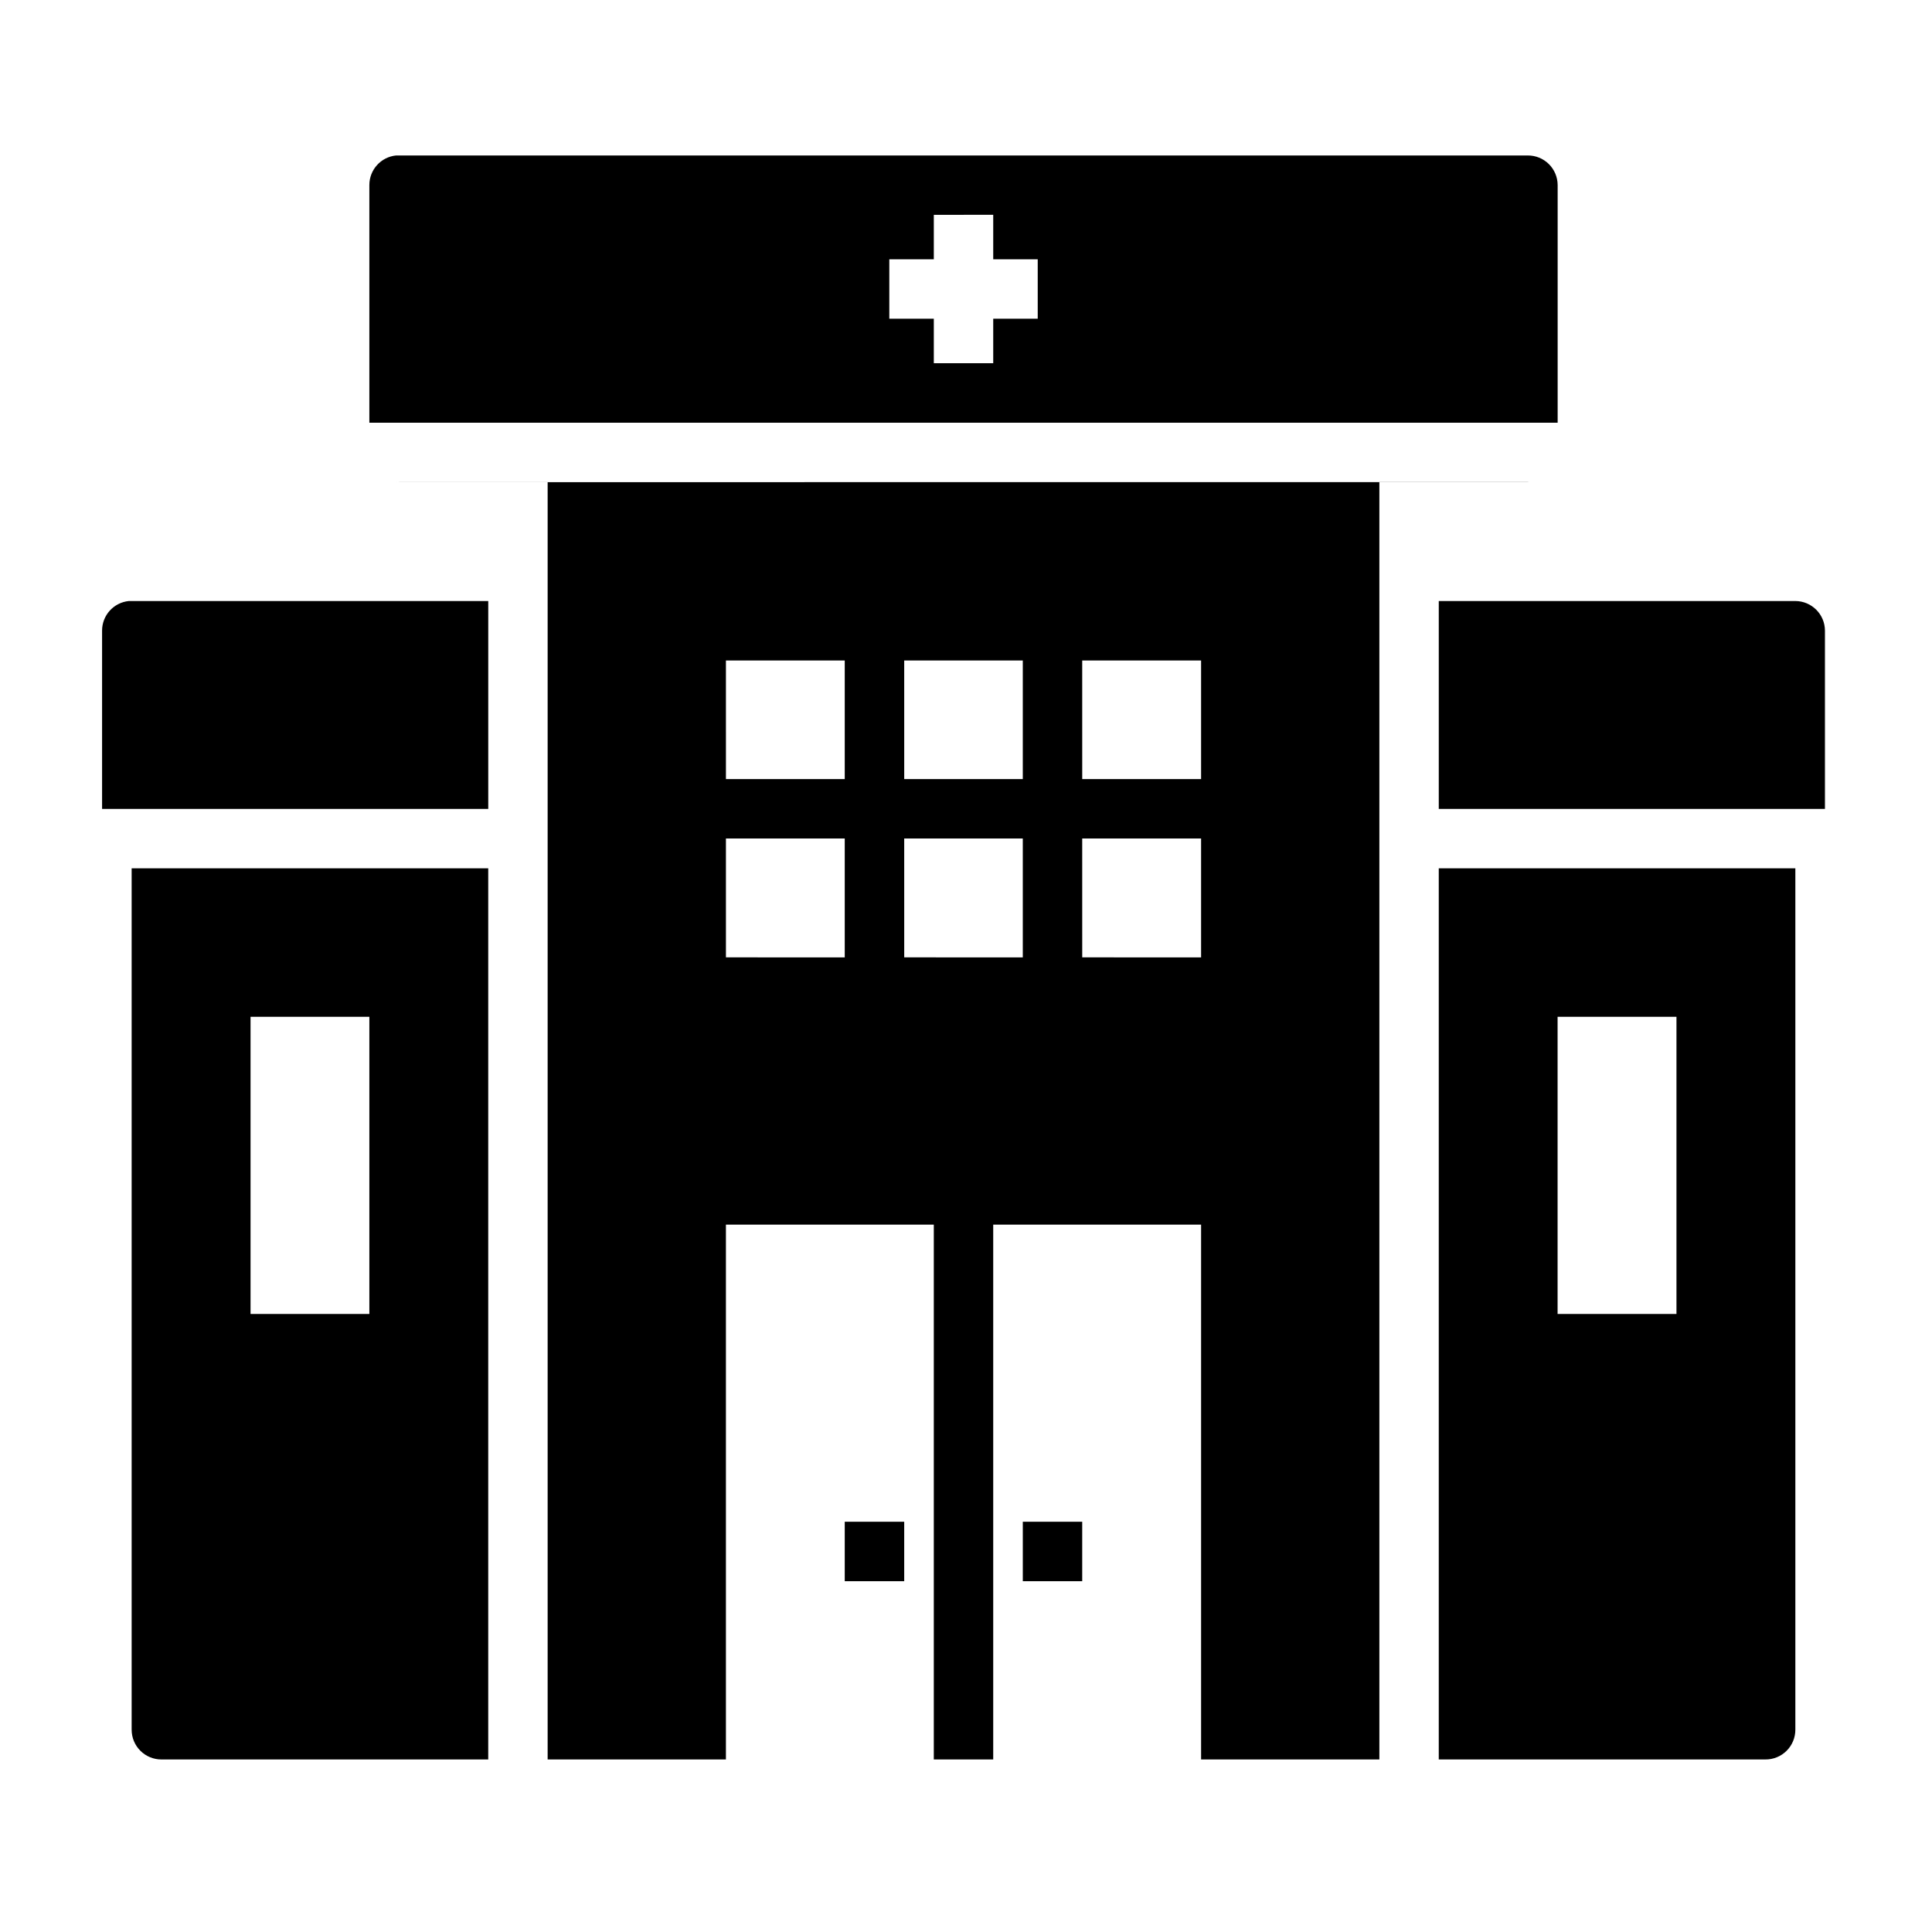
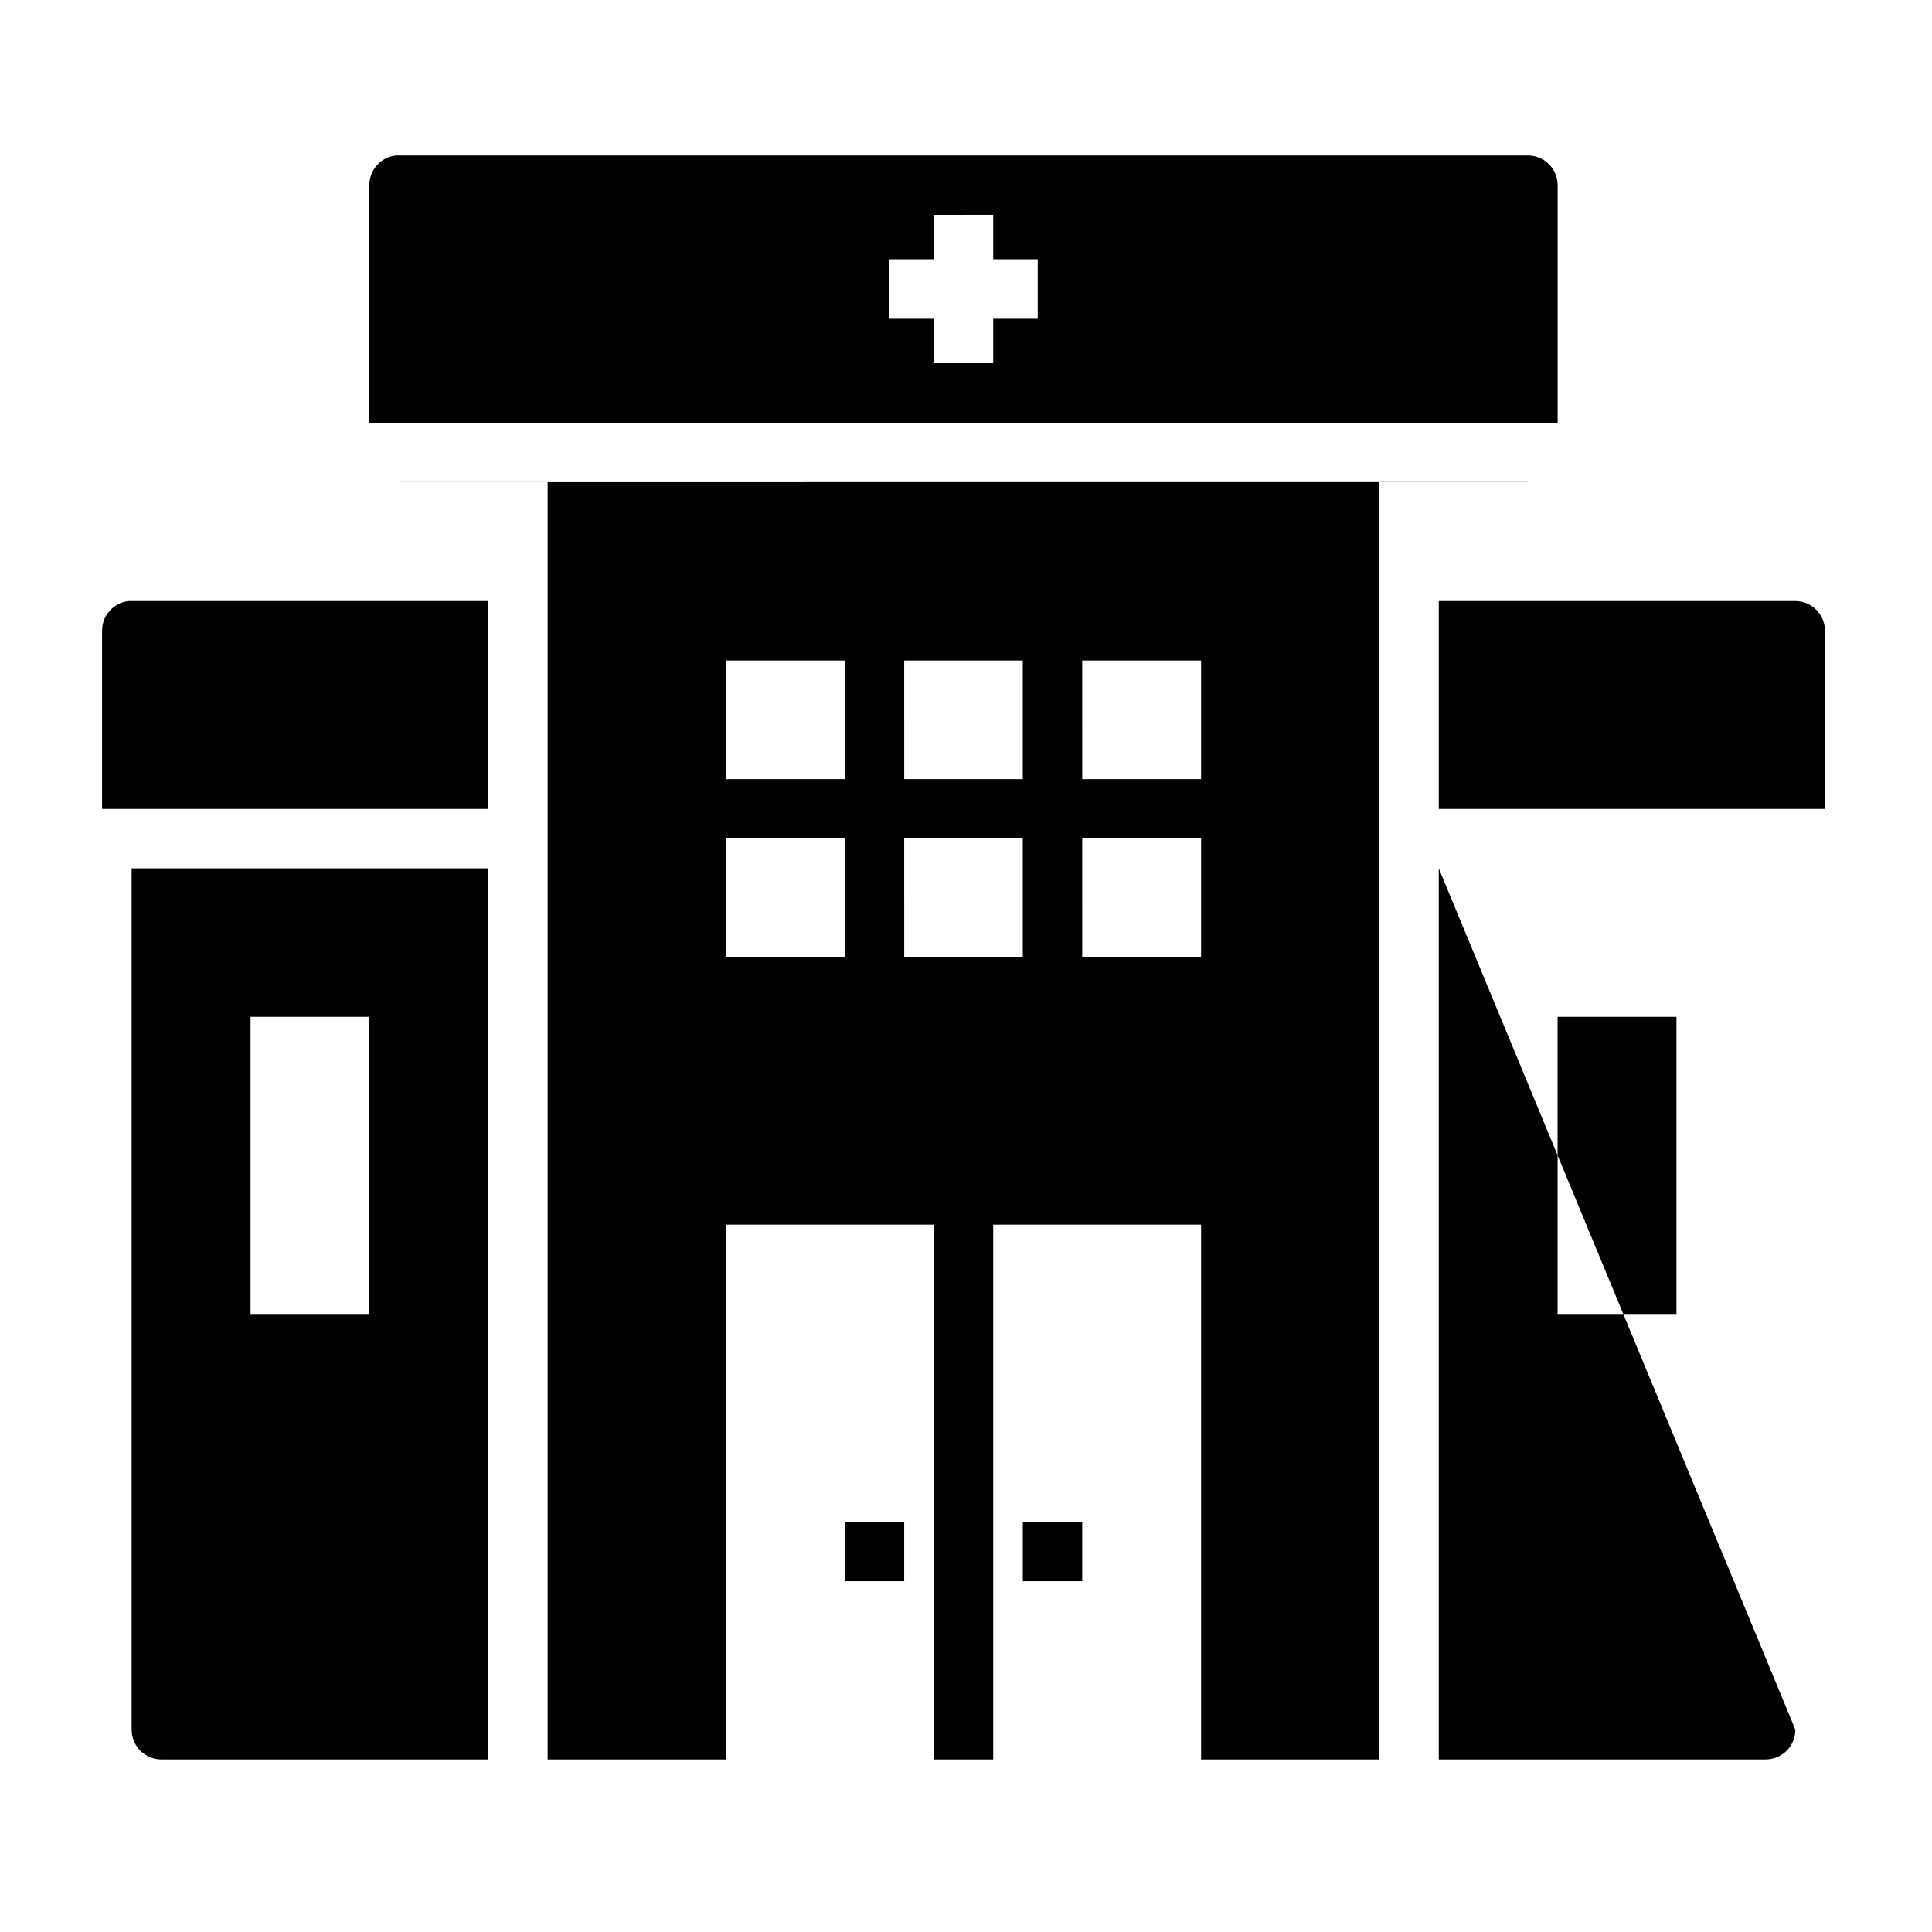
<svg xmlns="http://www.w3.org/2000/svg" fill="#000000" width="800px" height="800px" version="1.1" viewBox="144 144 512 512">
-   <path d="m248.97 185.2c-4.027 0.402-7.09 3.793-7.086 7.84v62.992h314.91v-62.992c-0.008-2.09-0.848-4.09-2.332-5.562-1.484-1.469-3.496-2.289-5.586-2.277h-299.09c-0.273-0.016-0.543-0.016-0.816 0zm142.5 15.73 15.746-0.004v11.793h11.793v15.746h-11.793v11.793h-15.746v-11.793h-11.793v-15.746h11.793zm-142.3 70.848 0.004-0.004c0.203 0.016 0.406 0.02 0.613 0.016h39.344v338.48h47.246v-141.73h55.09v141.73h15.746v-141.73h55.09v141.73h47.246v-338.48h39.328v-0.004c0.133 0 0.266-0.004 0.402-0.016zm-71.031 31.504v-0.004c-4.027 0.406-7.09 3.797-7.086 7.844v47.246h102.34v-55.09h-94.496c-0.25-0.012-0.504-0.012-0.754 0zm347.15 0v55.09h102.34v-47.25c-0.016-4.324-3.516-7.824-7.84-7.844zm-188.91 15.758h31.488v31.426h-31.484zm47.246 0h31.426v31.426h-31.422zm47.172 0h31.504v31.426h-31.5zm-94.418 47.172h31.488v31.504l-31.484-0.004zm47.246 0h31.426v31.504l-31.422-0.004zm47.172 0h31.504v31.504l-31.5-0.004zm-251.91 7.902v228.26h0.004c-0.008 2.098 0.82 4.113 2.305 5.594 1.484 1.484 3.5 2.316 5.598 2.309h86.594v-236.16zm346.4 0v236.16h86.582c2.102 0.012 4.121-0.816 5.606-2.301 1.488-1.484 2.32-3.504 2.312-5.602v-228.26zm-314.89 39.344h31.488v78.75h-31.488zm346.38 0h31.504v78.75h-31.504zm-188.91 133.82v15.758h15.758v-15.758zm47.188 0v15.758h15.742v-15.758z" />
+   <path d="m248.97 185.2c-4.027 0.402-7.09 3.793-7.086 7.84v62.992h314.91v-62.992c-0.008-2.09-0.848-4.09-2.332-5.562-1.484-1.469-3.496-2.289-5.586-2.277h-299.09c-0.273-0.016-0.543-0.016-0.816 0zm142.5 15.73 15.746-0.004v11.793h11.793v15.746h-11.793v11.793h-15.746v-11.793h-11.793v-15.746h11.793zm-142.3 70.848 0.004-0.004c0.203 0.016 0.406 0.02 0.613 0.016h39.344v338.48h47.246v-141.73h55.09v141.73h15.746v-141.73h55.09v141.73h47.246v-338.48h39.328v-0.004c0.133 0 0.266-0.004 0.402-0.016zm-71.031 31.504v-0.004c-4.027 0.406-7.09 3.797-7.086 7.844v47.246h102.34v-55.09h-94.496c-0.25-0.012-0.504-0.012-0.754 0zm347.15 0v55.09h102.34v-47.25c-0.016-4.324-3.516-7.824-7.84-7.844zm-188.91 15.758h31.488v31.426h-31.484zm47.246 0h31.426v31.426h-31.422zm47.172 0h31.504v31.426h-31.5zm-94.418 47.172h31.488v31.504l-31.484-0.004zm47.246 0h31.426v31.504l-31.422-0.004zm47.172 0h31.504v31.504l-31.5-0.004zm-251.91 7.902v228.26h0.004c-0.008 2.098 0.82 4.113 2.305 5.594 1.484 1.484 3.5 2.316 5.598 2.309h86.594v-236.16zm346.4 0v236.16h86.582c2.102 0.012 4.121-0.816 5.606-2.301 1.488-1.484 2.32-3.504 2.312-5.602zm-314.89 39.344h31.488v78.75h-31.488zm346.38 0h31.504v78.75h-31.504zm-188.91 133.82v15.758h15.758v-15.758zm47.188 0v15.758h15.742v-15.758z" />
</svg>